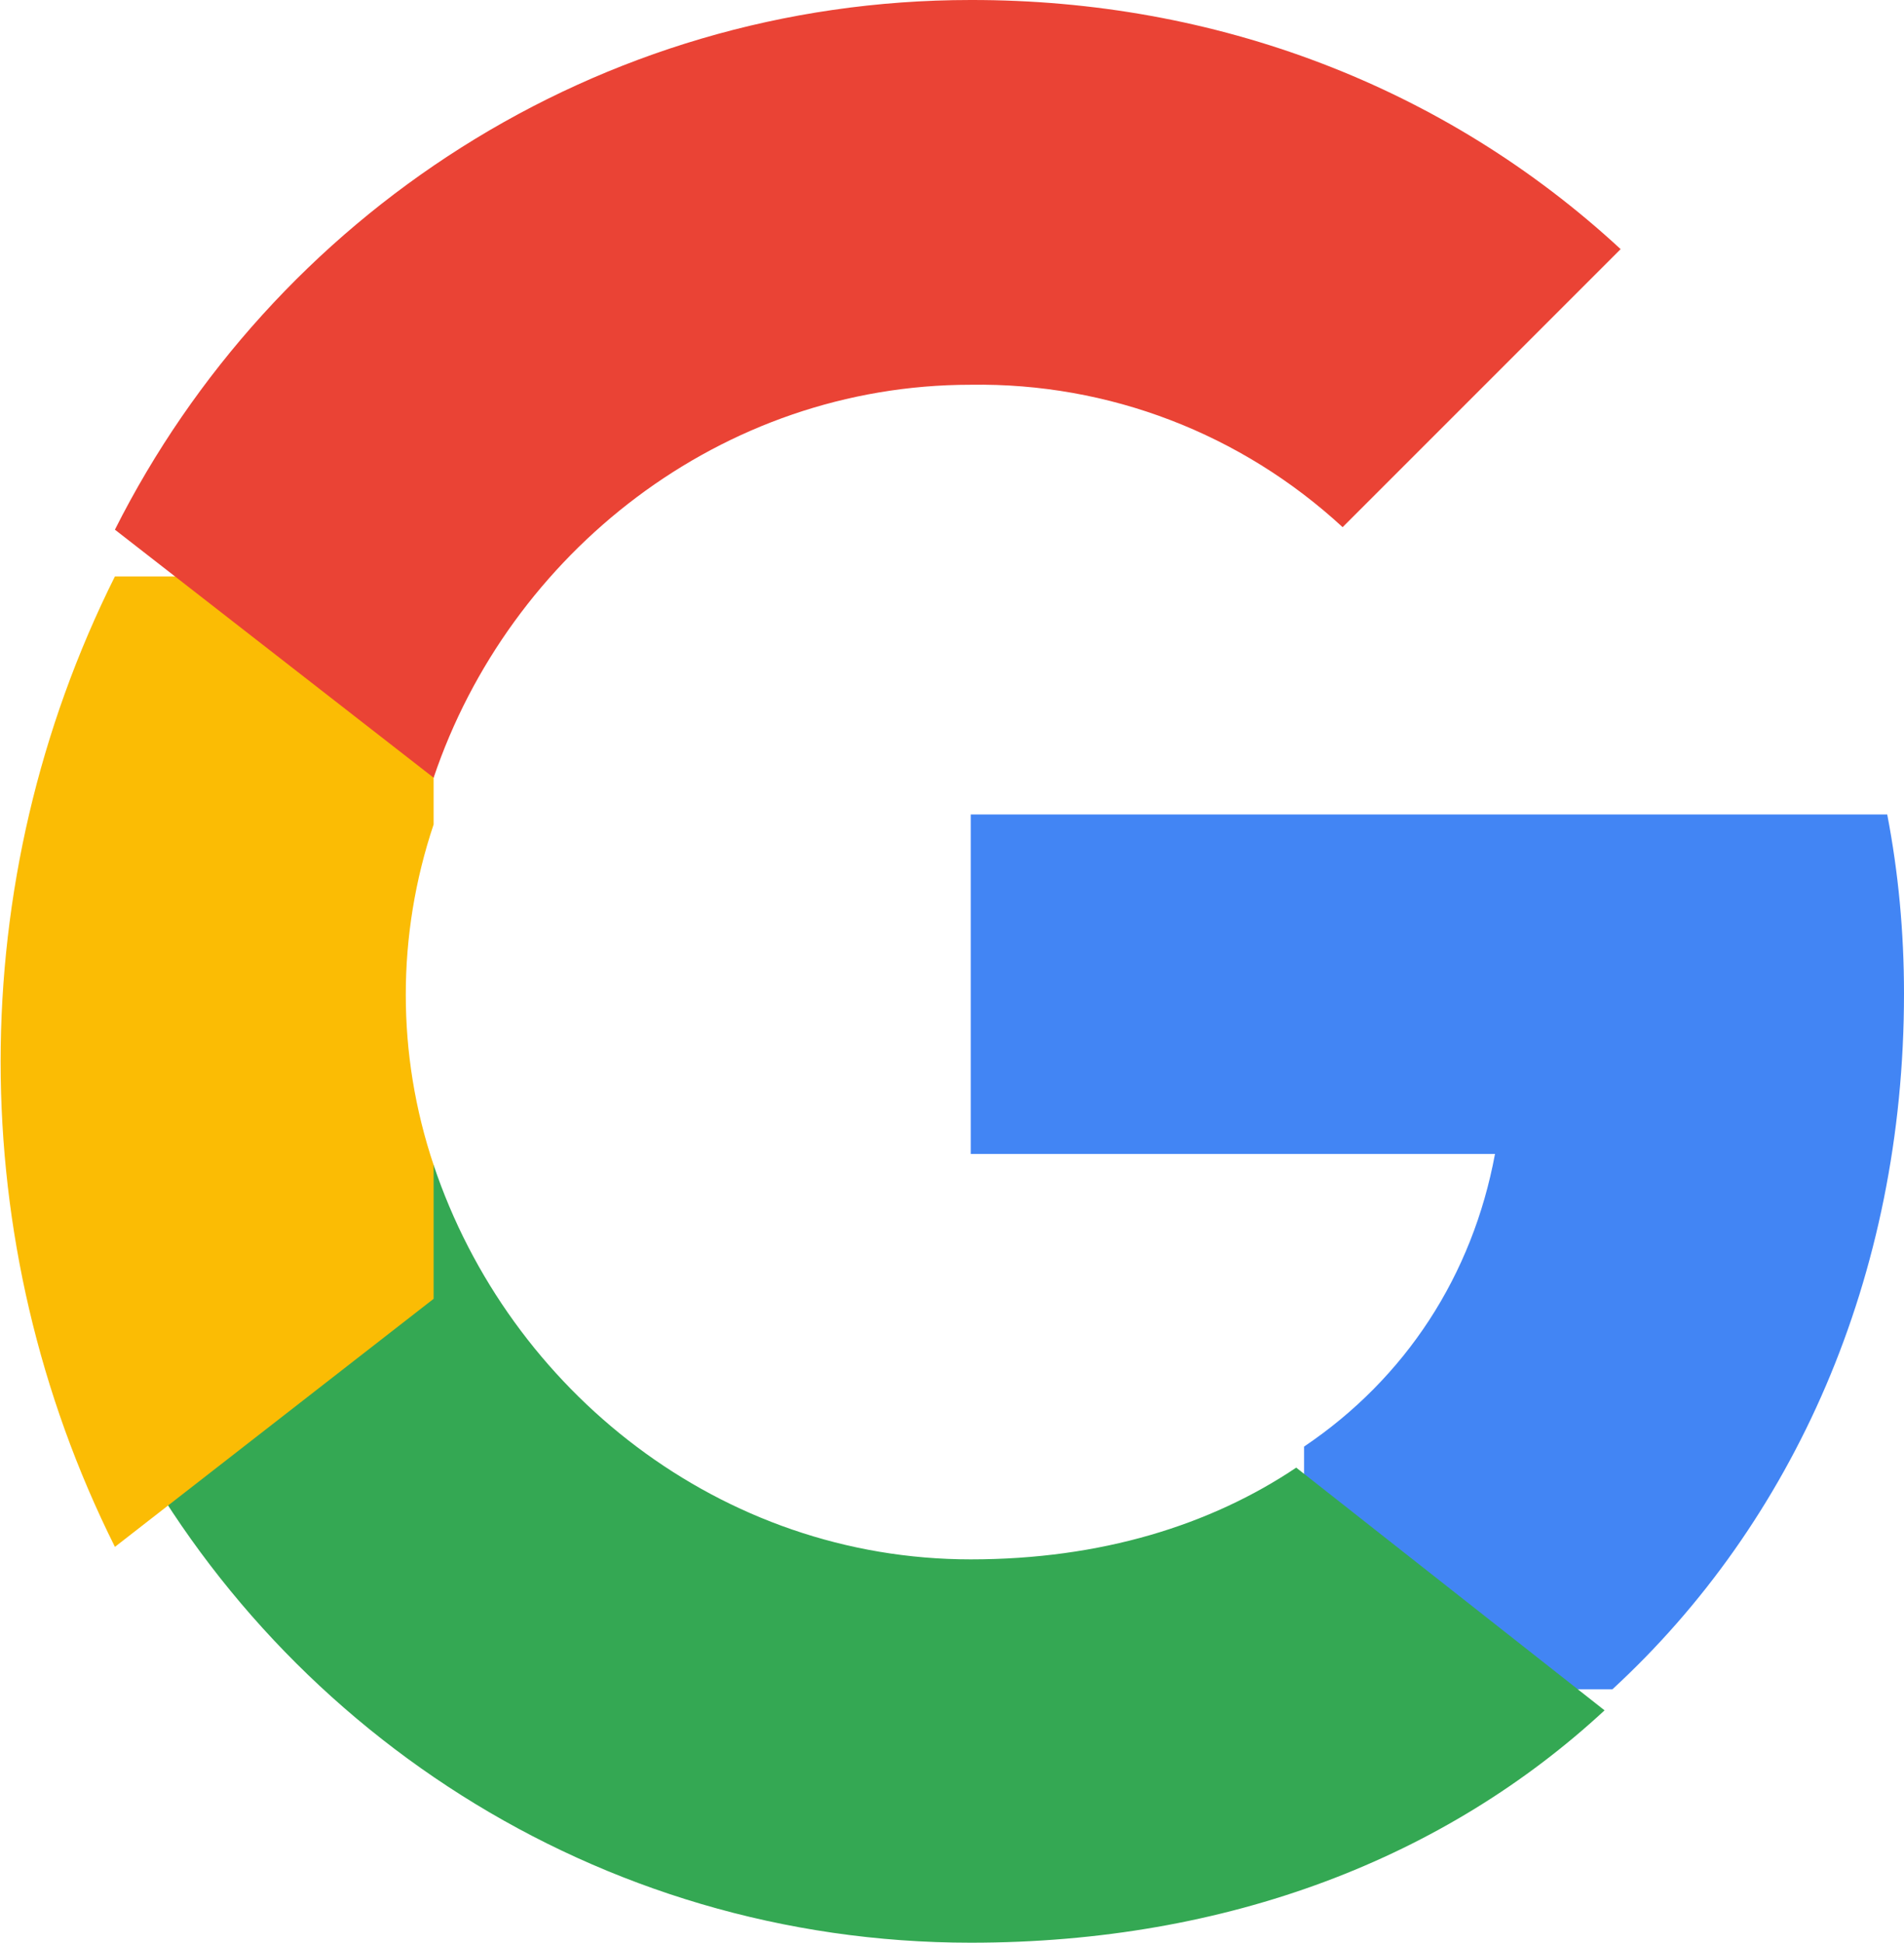
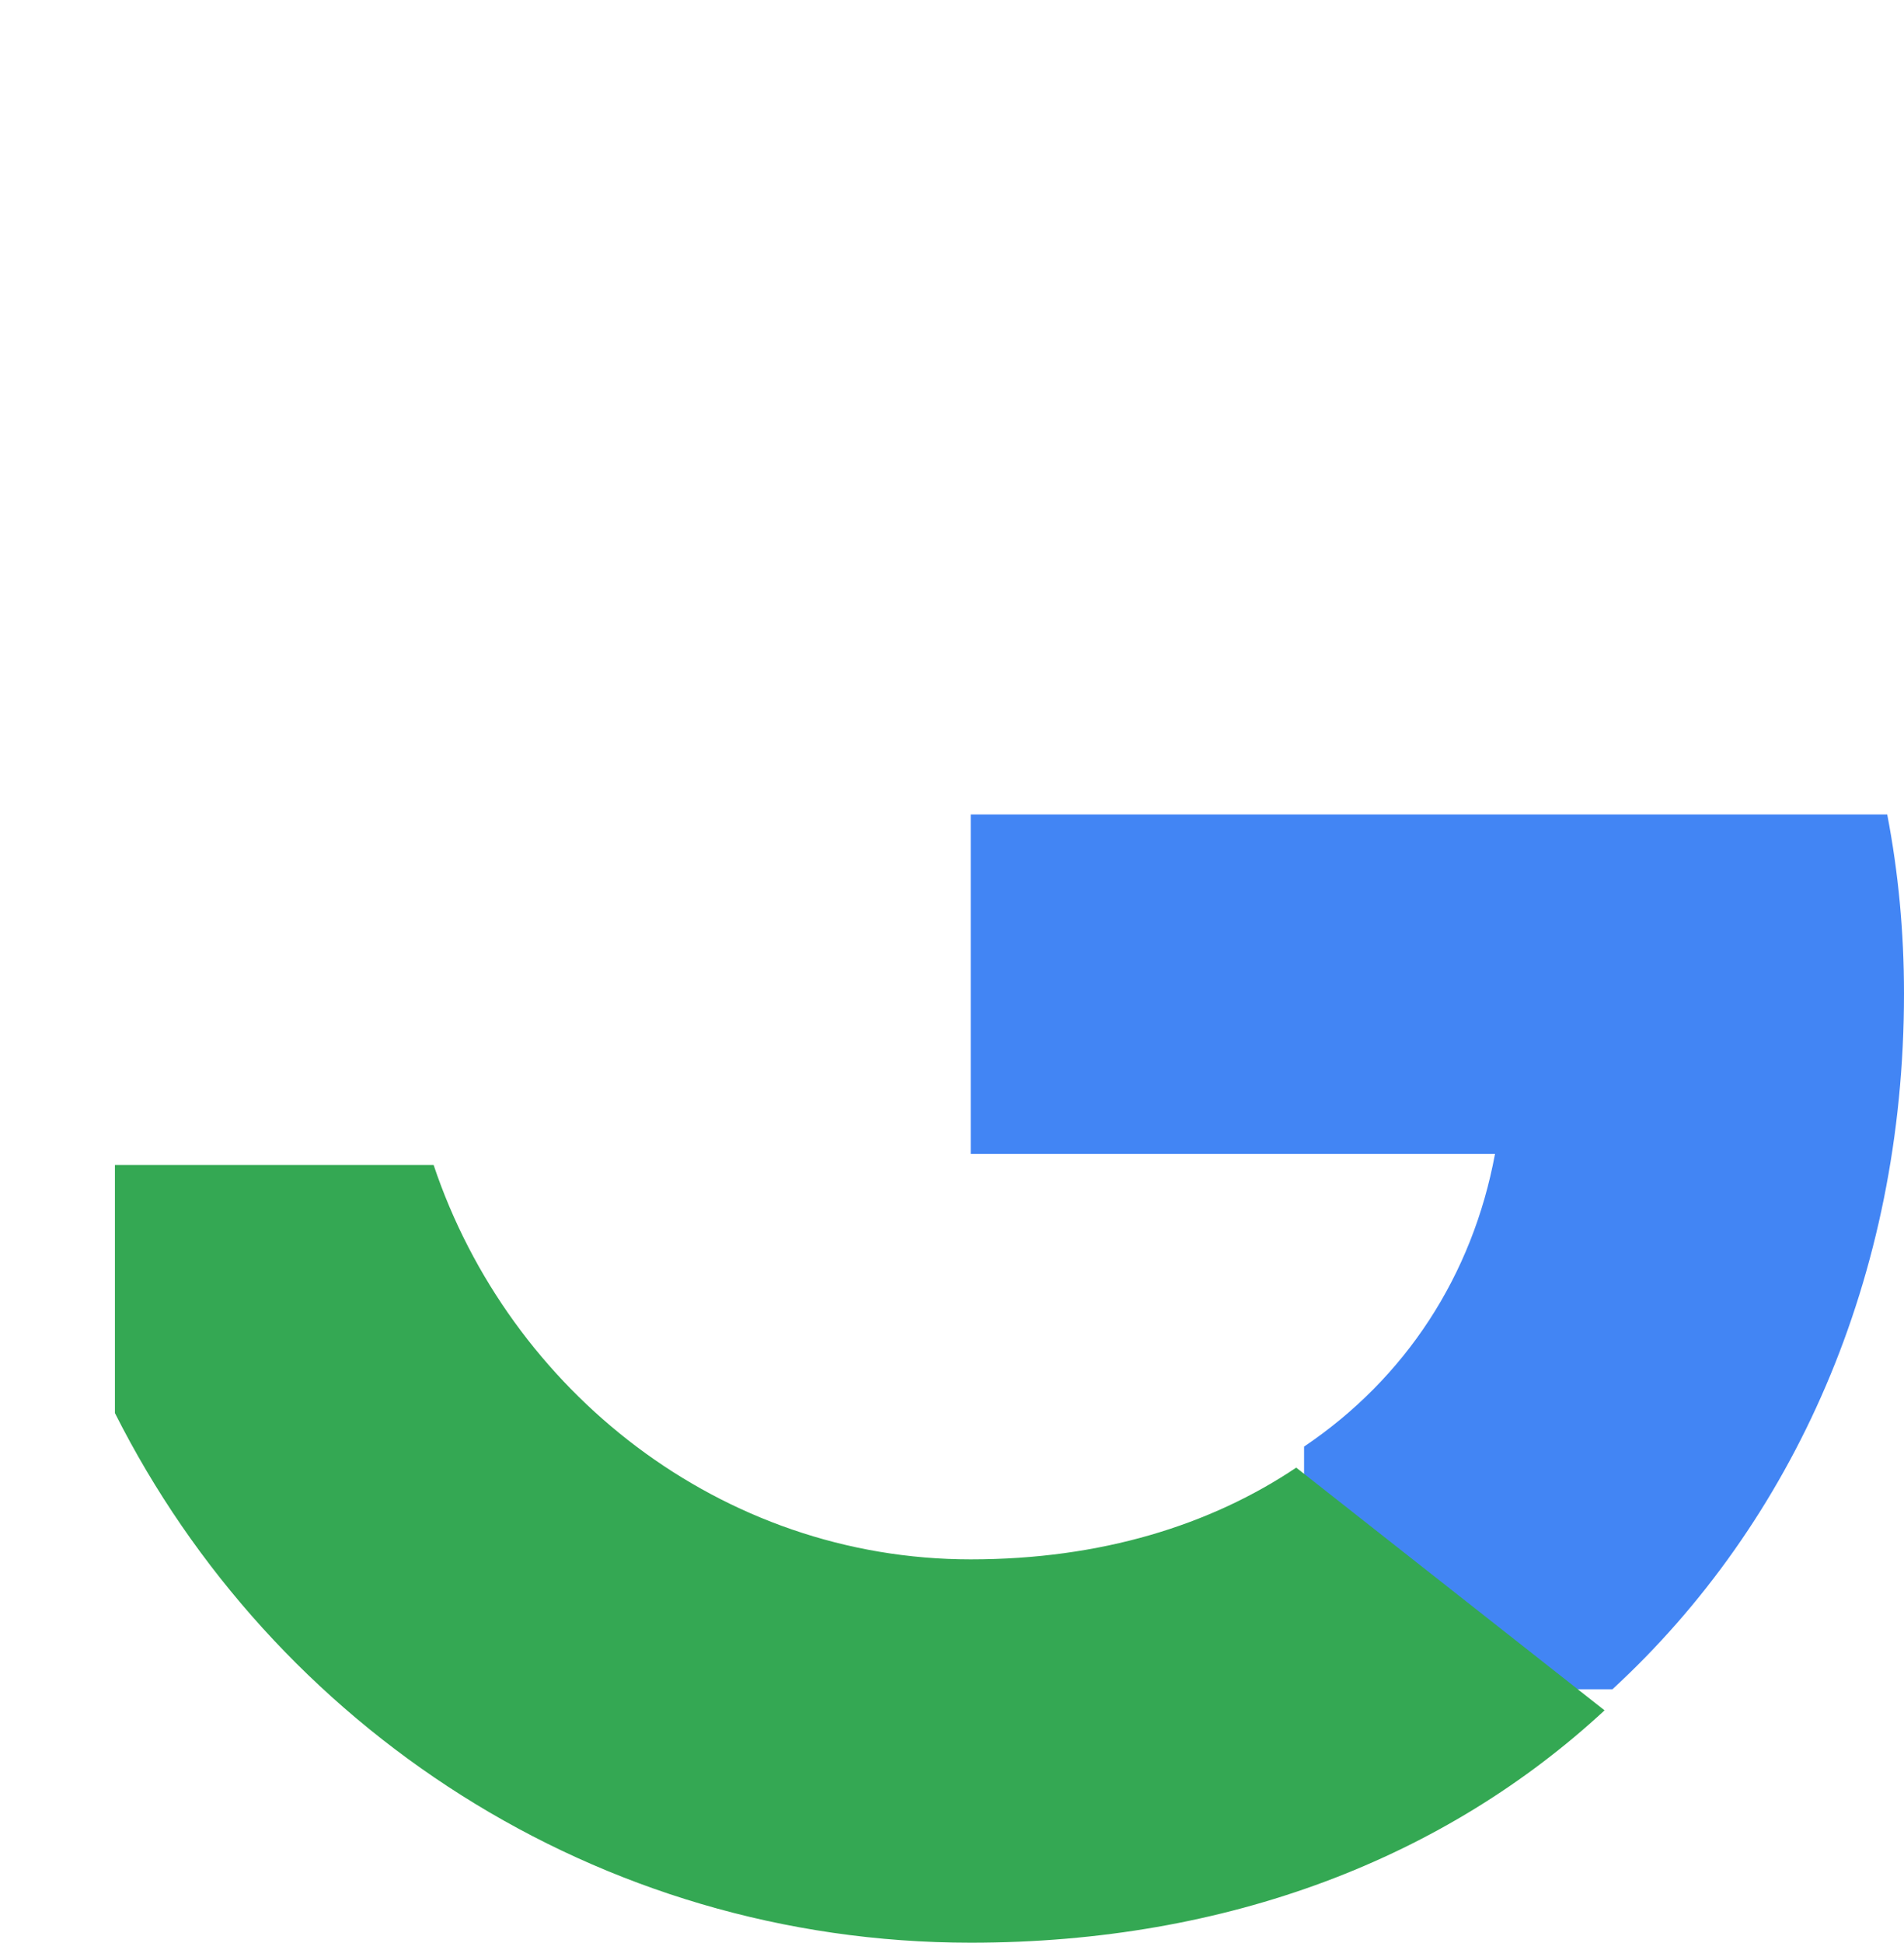
<svg xmlns="http://www.w3.org/2000/svg" viewBox="0 0 533.5 544.3">
  <path fill="#4285F4" d="M533.5 278.4c0-17.4-1.6-34.1-4.7-50.2H272v95.1h146.9c-6.3 34-25 62.8-53.5 82v68h86.4c50.6-46.6 81.7-115.3 81.7-194.9z" />
  <path fill="#34A853" d="M272 544.3c72.5 0 133.2-24 177.6-65.1l-86.4-68c-24 16.1-54.7 25.7-91.2 25.7-70 0-129.3-47.2-150.5-110.5H32.2v69.5c44.2 87.8 134.9 148.4 239.8 148.4z" />
-   <path fill="#FBBC04" d="M121.5 326.4c-10.4-31-10.4-64.4 0-95.4v-69.5H32.2c-42.7 85.5-42.7 186.4 0 271.9l89.3-69.5z" />
-   <path fill="#EA4335" d="M272 107.8c38.7-.6 75.8 13.7 104.2 39.9l77.9-77.9C404.8 24.2 340.7-.1 272 0 167.1 0 76.4 60.6 32.2 148.4l89.3 69.5C142.7 155 202 107.8 272 107.8z" />
</svg>